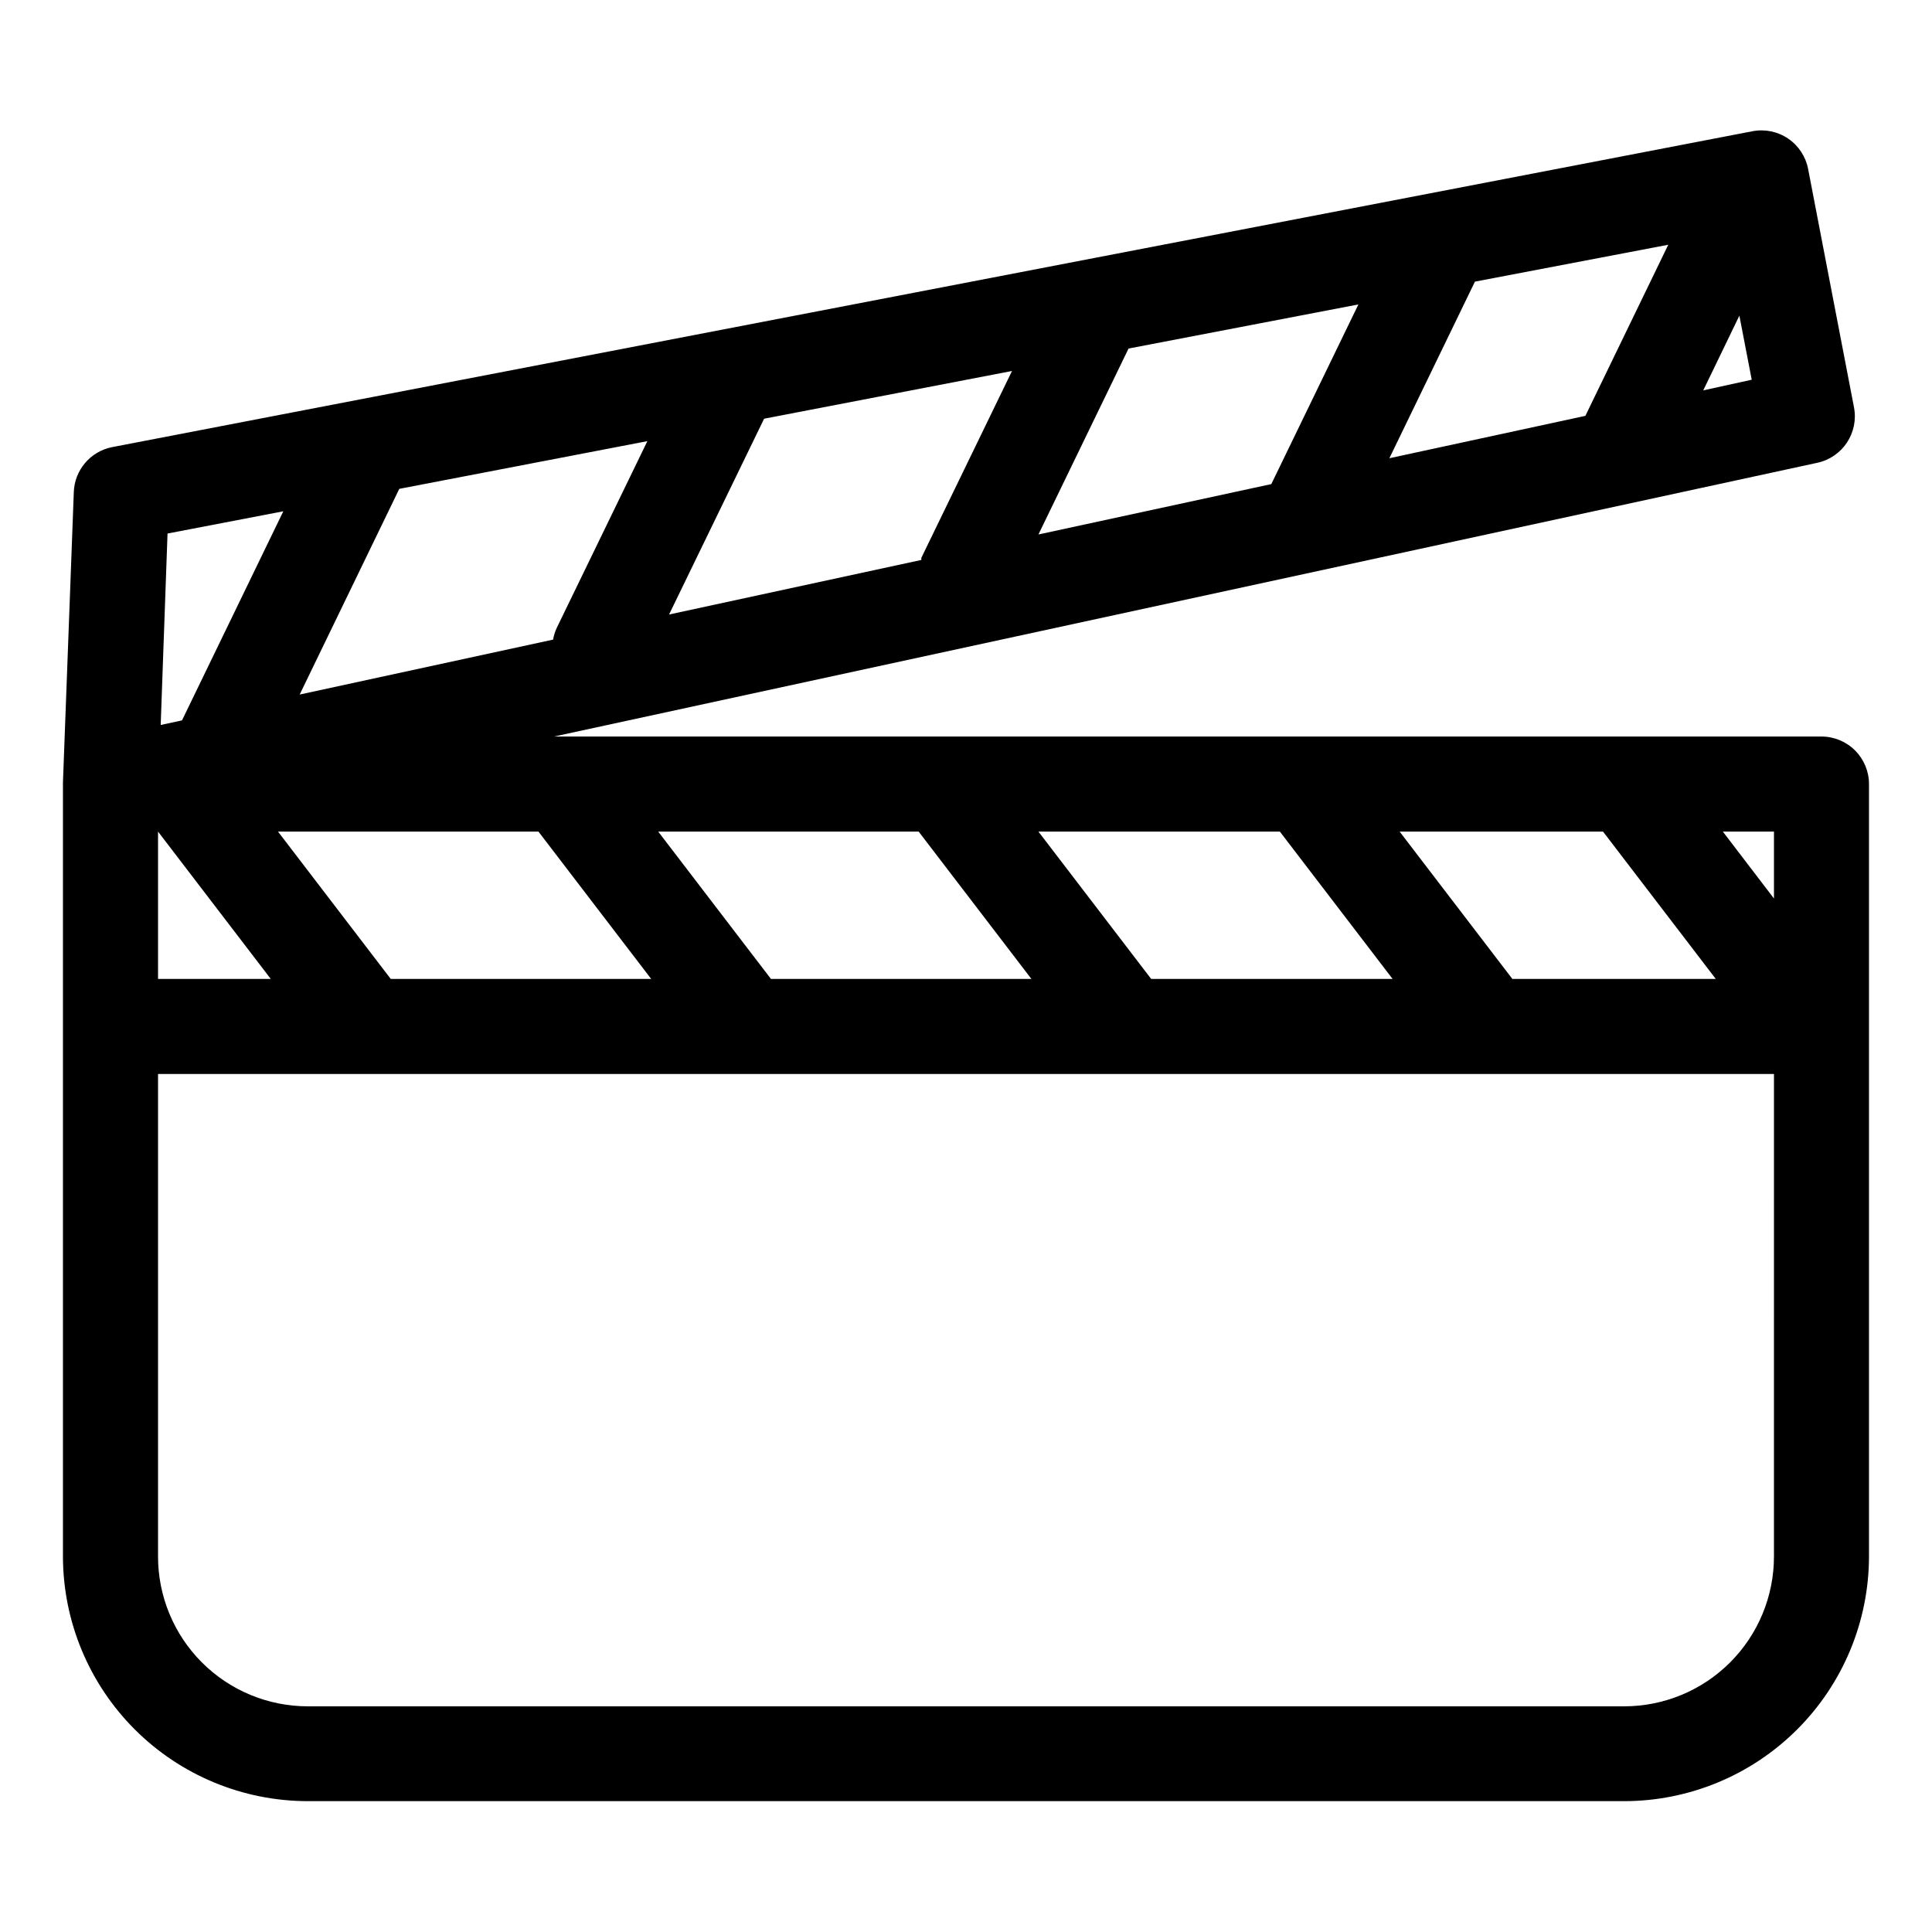
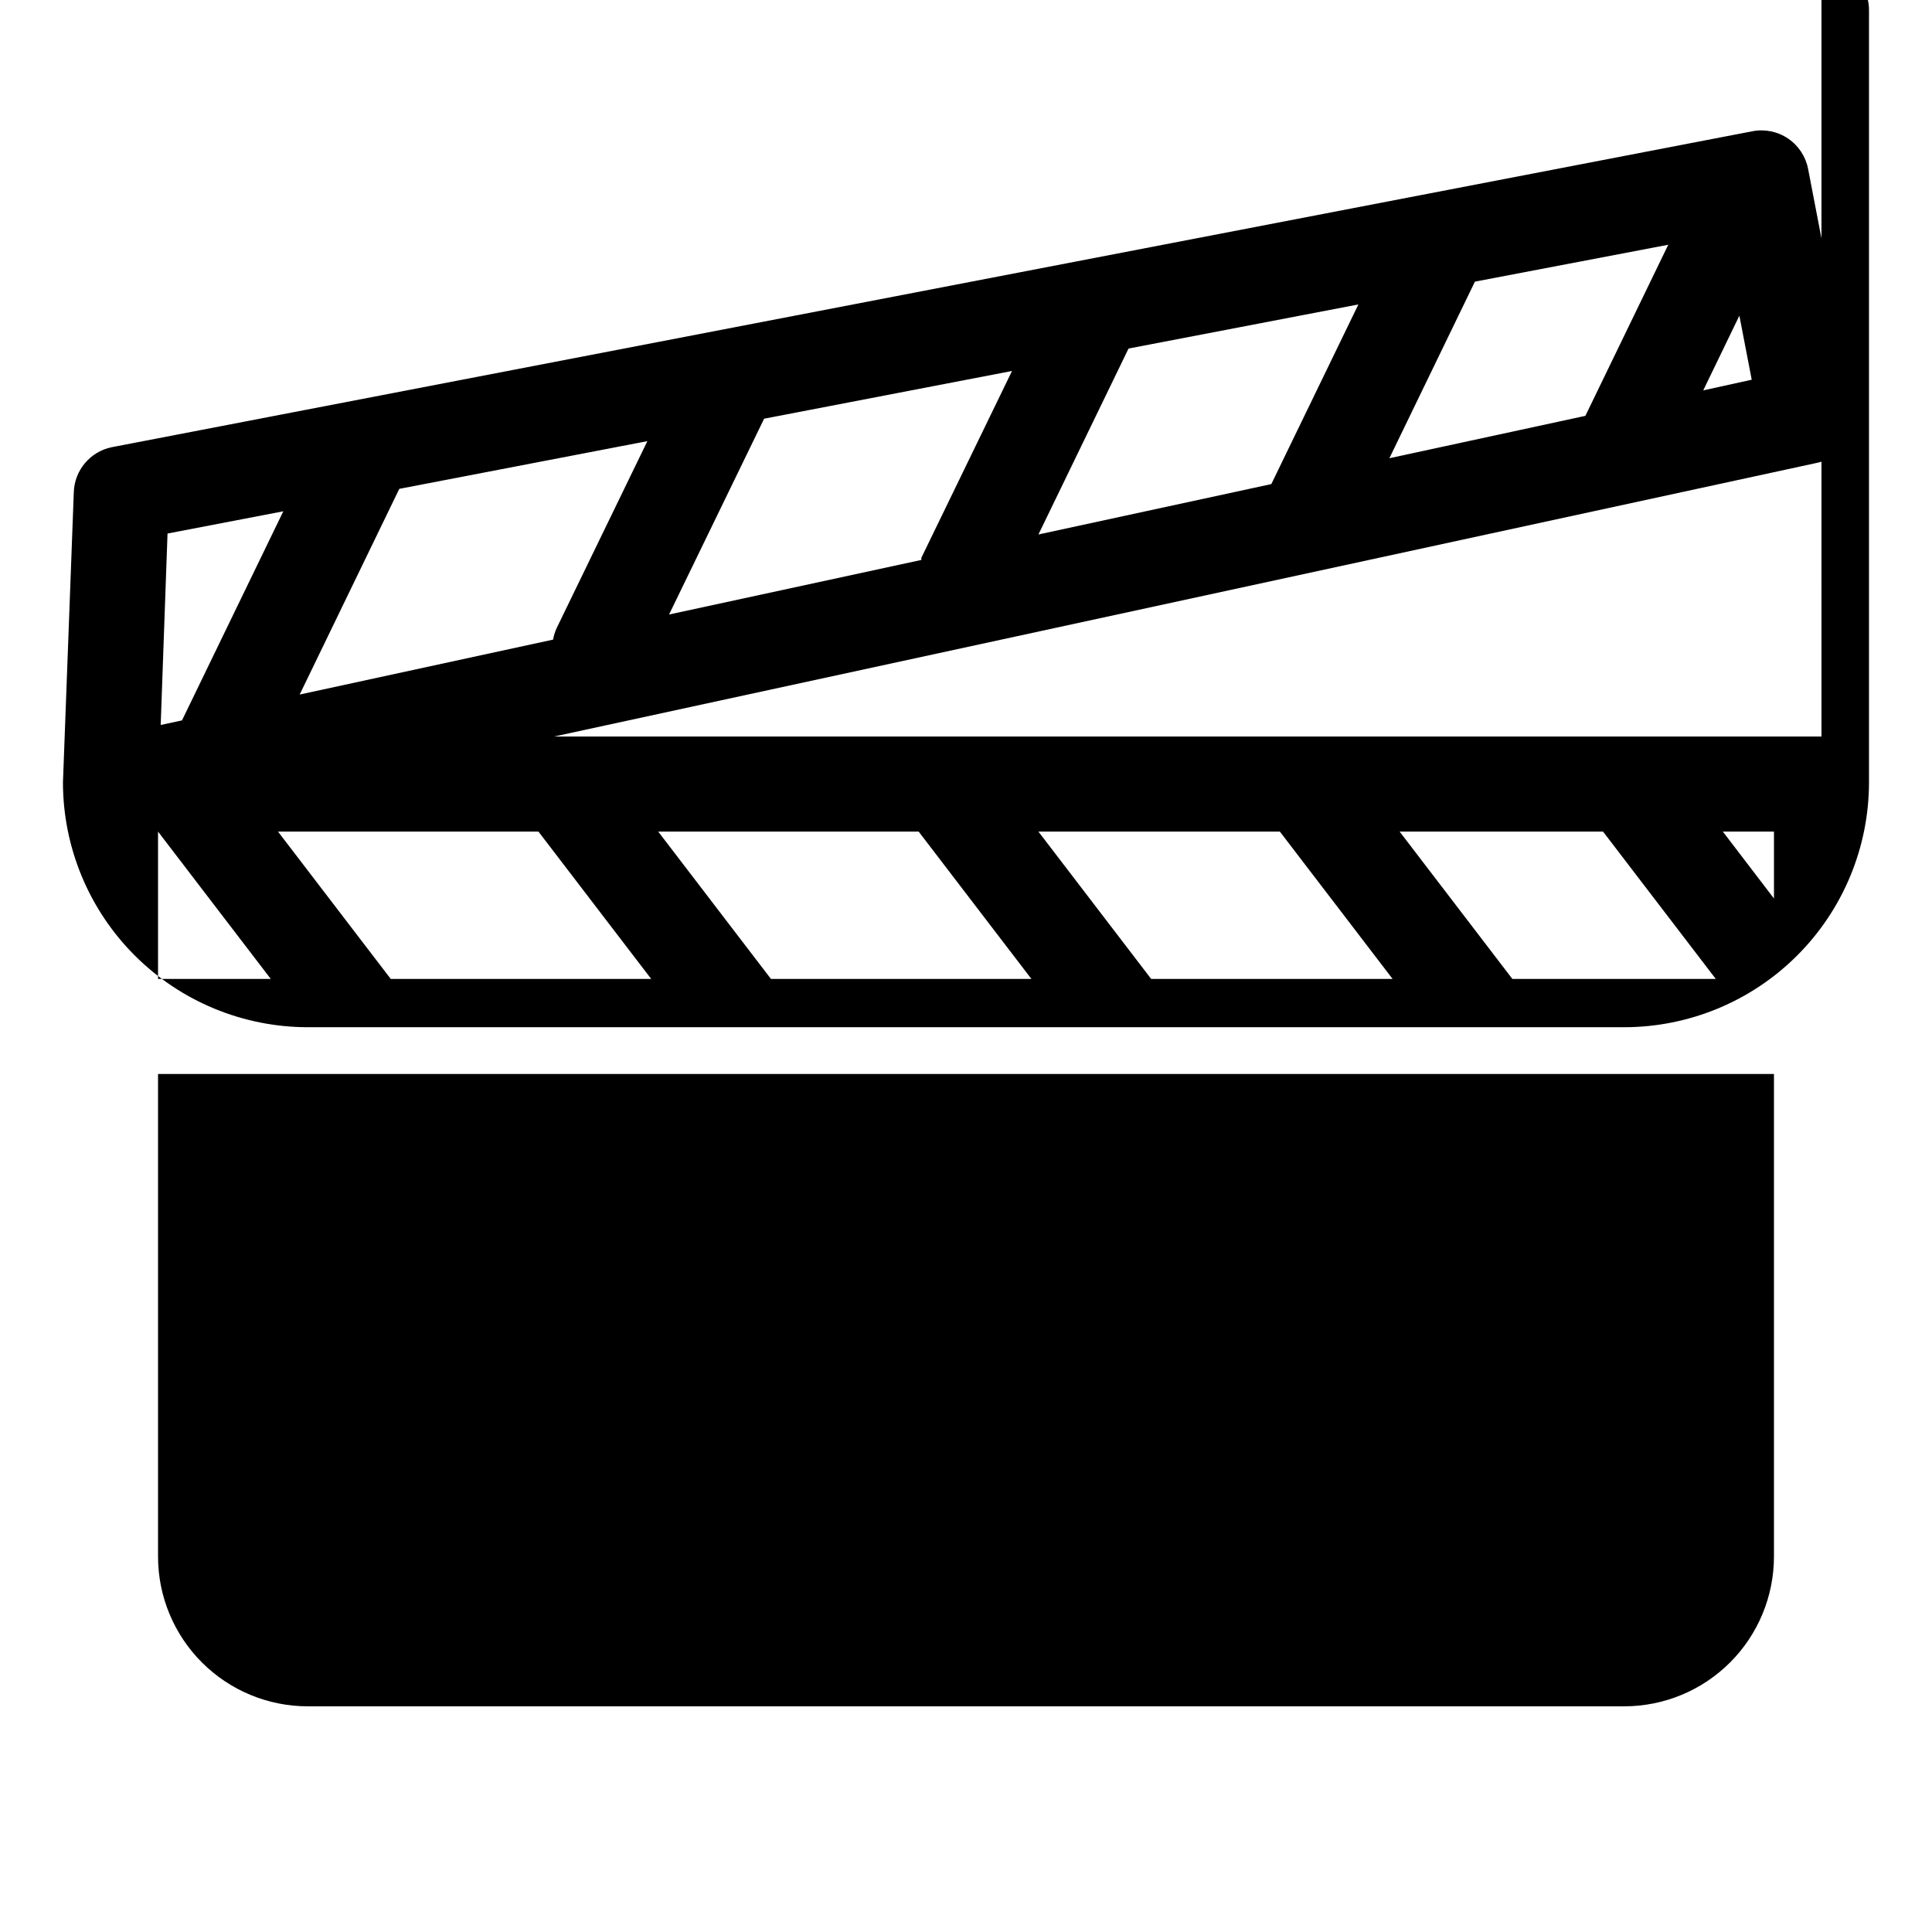
<svg xmlns="http://www.w3.org/2000/svg" fill="#000000" width="800px" height="800px" version="1.1" viewBox="144 144 512 512">
-   <path d="m626.71 339.19h-335.89l334.78-72.547c6.703-1.438 11.027-7.977 9.723-14.711l-12.141-63.078c-0.613-3.301-2.516-6.219-5.285-8.109-2.769-1.891-6.184-2.598-9.477-1.965l-434.79 83.73c-5.719 1.164-9.891 6.106-10.074 11.941l-2.875 76.934v205.1c0.027 17.199 6.875 33.684 19.039 45.84 12.164 12.156 28.656 18.988 45.852 19h348.89c17.188-0.023 33.664-6.863 45.82-19.02 12.152-12.152 18.992-28.629 19.02-45.82v-204.7c0-3.34-1.328-6.547-3.691-8.906-2.359-2.363-5.562-3.691-8.906-3.691zm-81.918 64.238-29.875-39.047h53.906l29.875 39.047zm-95.723 0-29.875-39.047h63.984l29.875 39.047zm-100.76 0-29.875-39.047h69.023l29.875 39.047zm-100.76 0-29.875-39.047h69.023l29.875 39.047zm-61.668-39.047 29.875 39.047h-29.875zm428.24 17.734-13.551-17.734h13.551zm-298.56-121.21-24.031 49.523c-0.449 0.977-0.77 2.012-0.957 3.074l-67.156 14.559 26.398-54.512zm96.633-18.594-24.031 49.523v0.555l-66.855 14.461 25.191-51.891zm91.793-17.633-23.074 47.609-61.715 13.352 23.879-49.273zm82.121-15.82-21.965 45.344-51.945 11.234 22.672-46.801zm9.27 38.594 9.574-19.801 3.273 16.977zm-406.98 37.938 30.684-5.894-26.852 55.418-5.644 1.211zm425.72 271.1c0 10.523-4.176 20.613-11.609 28.055-7.434 7.445-17.52 11.633-28.039 11.648h-348.89c-10.527 0-20.625-4.184-28.07-11.629-7.445-7.445-11.629-17.543-11.629-28.074v-127.87h428.24z" />
+   <path d="m626.71 339.19h-335.89l334.78-72.547c6.703-1.438 11.027-7.977 9.723-14.711l-12.141-63.078c-0.613-3.301-2.516-6.219-5.285-8.109-2.769-1.891-6.184-2.598-9.477-1.965l-434.79 83.73c-5.719 1.164-9.891 6.106-10.074 11.941l-2.875 76.934c0.027 17.199 6.875 33.684 19.039 45.84 12.164 12.156 28.656 18.988 45.852 19h348.89c17.188-0.023 33.664-6.863 45.82-19.02 12.152-12.152 18.992-28.629 19.02-45.82v-204.7c0-3.34-1.328-6.547-3.691-8.906-2.359-2.363-5.562-3.691-8.906-3.691zm-81.918 64.238-29.875-39.047h53.906l29.875 39.047zm-95.723 0-29.875-39.047h63.984l29.875 39.047zm-100.76 0-29.875-39.047h69.023l29.875 39.047zm-100.76 0-29.875-39.047h69.023l29.875 39.047zm-61.668-39.047 29.875 39.047h-29.875zm428.24 17.734-13.551-17.734h13.551zm-298.56-121.21-24.031 49.523c-0.449 0.977-0.77 2.012-0.957 3.074l-67.156 14.559 26.398-54.512zm96.633-18.594-24.031 49.523v0.555l-66.855 14.461 25.191-51.891zm91.793-17.633-23.074 47.609-61.715 13.352 23.879-49.273zm82.121-15.82-21.965 45.344-51.945 11.234 22.672-46.801zm9.27 38.594 9.574-19.801 3.273 16.977zm-406.98 37.938 30.684-5.894-26.852 55.418-5.644 1.211zm425.72 271.1c0 10.523-4.176 20.613-11.609 28.055-7.434 7.445-17.52 11.633-28.039 11.648h-348.89c-10.527 0-20.625-4.184-28.07-11.629-7.445-7.445-11.629-17.543-11.629-28.074v-127.87h428.24z" />
</svg>